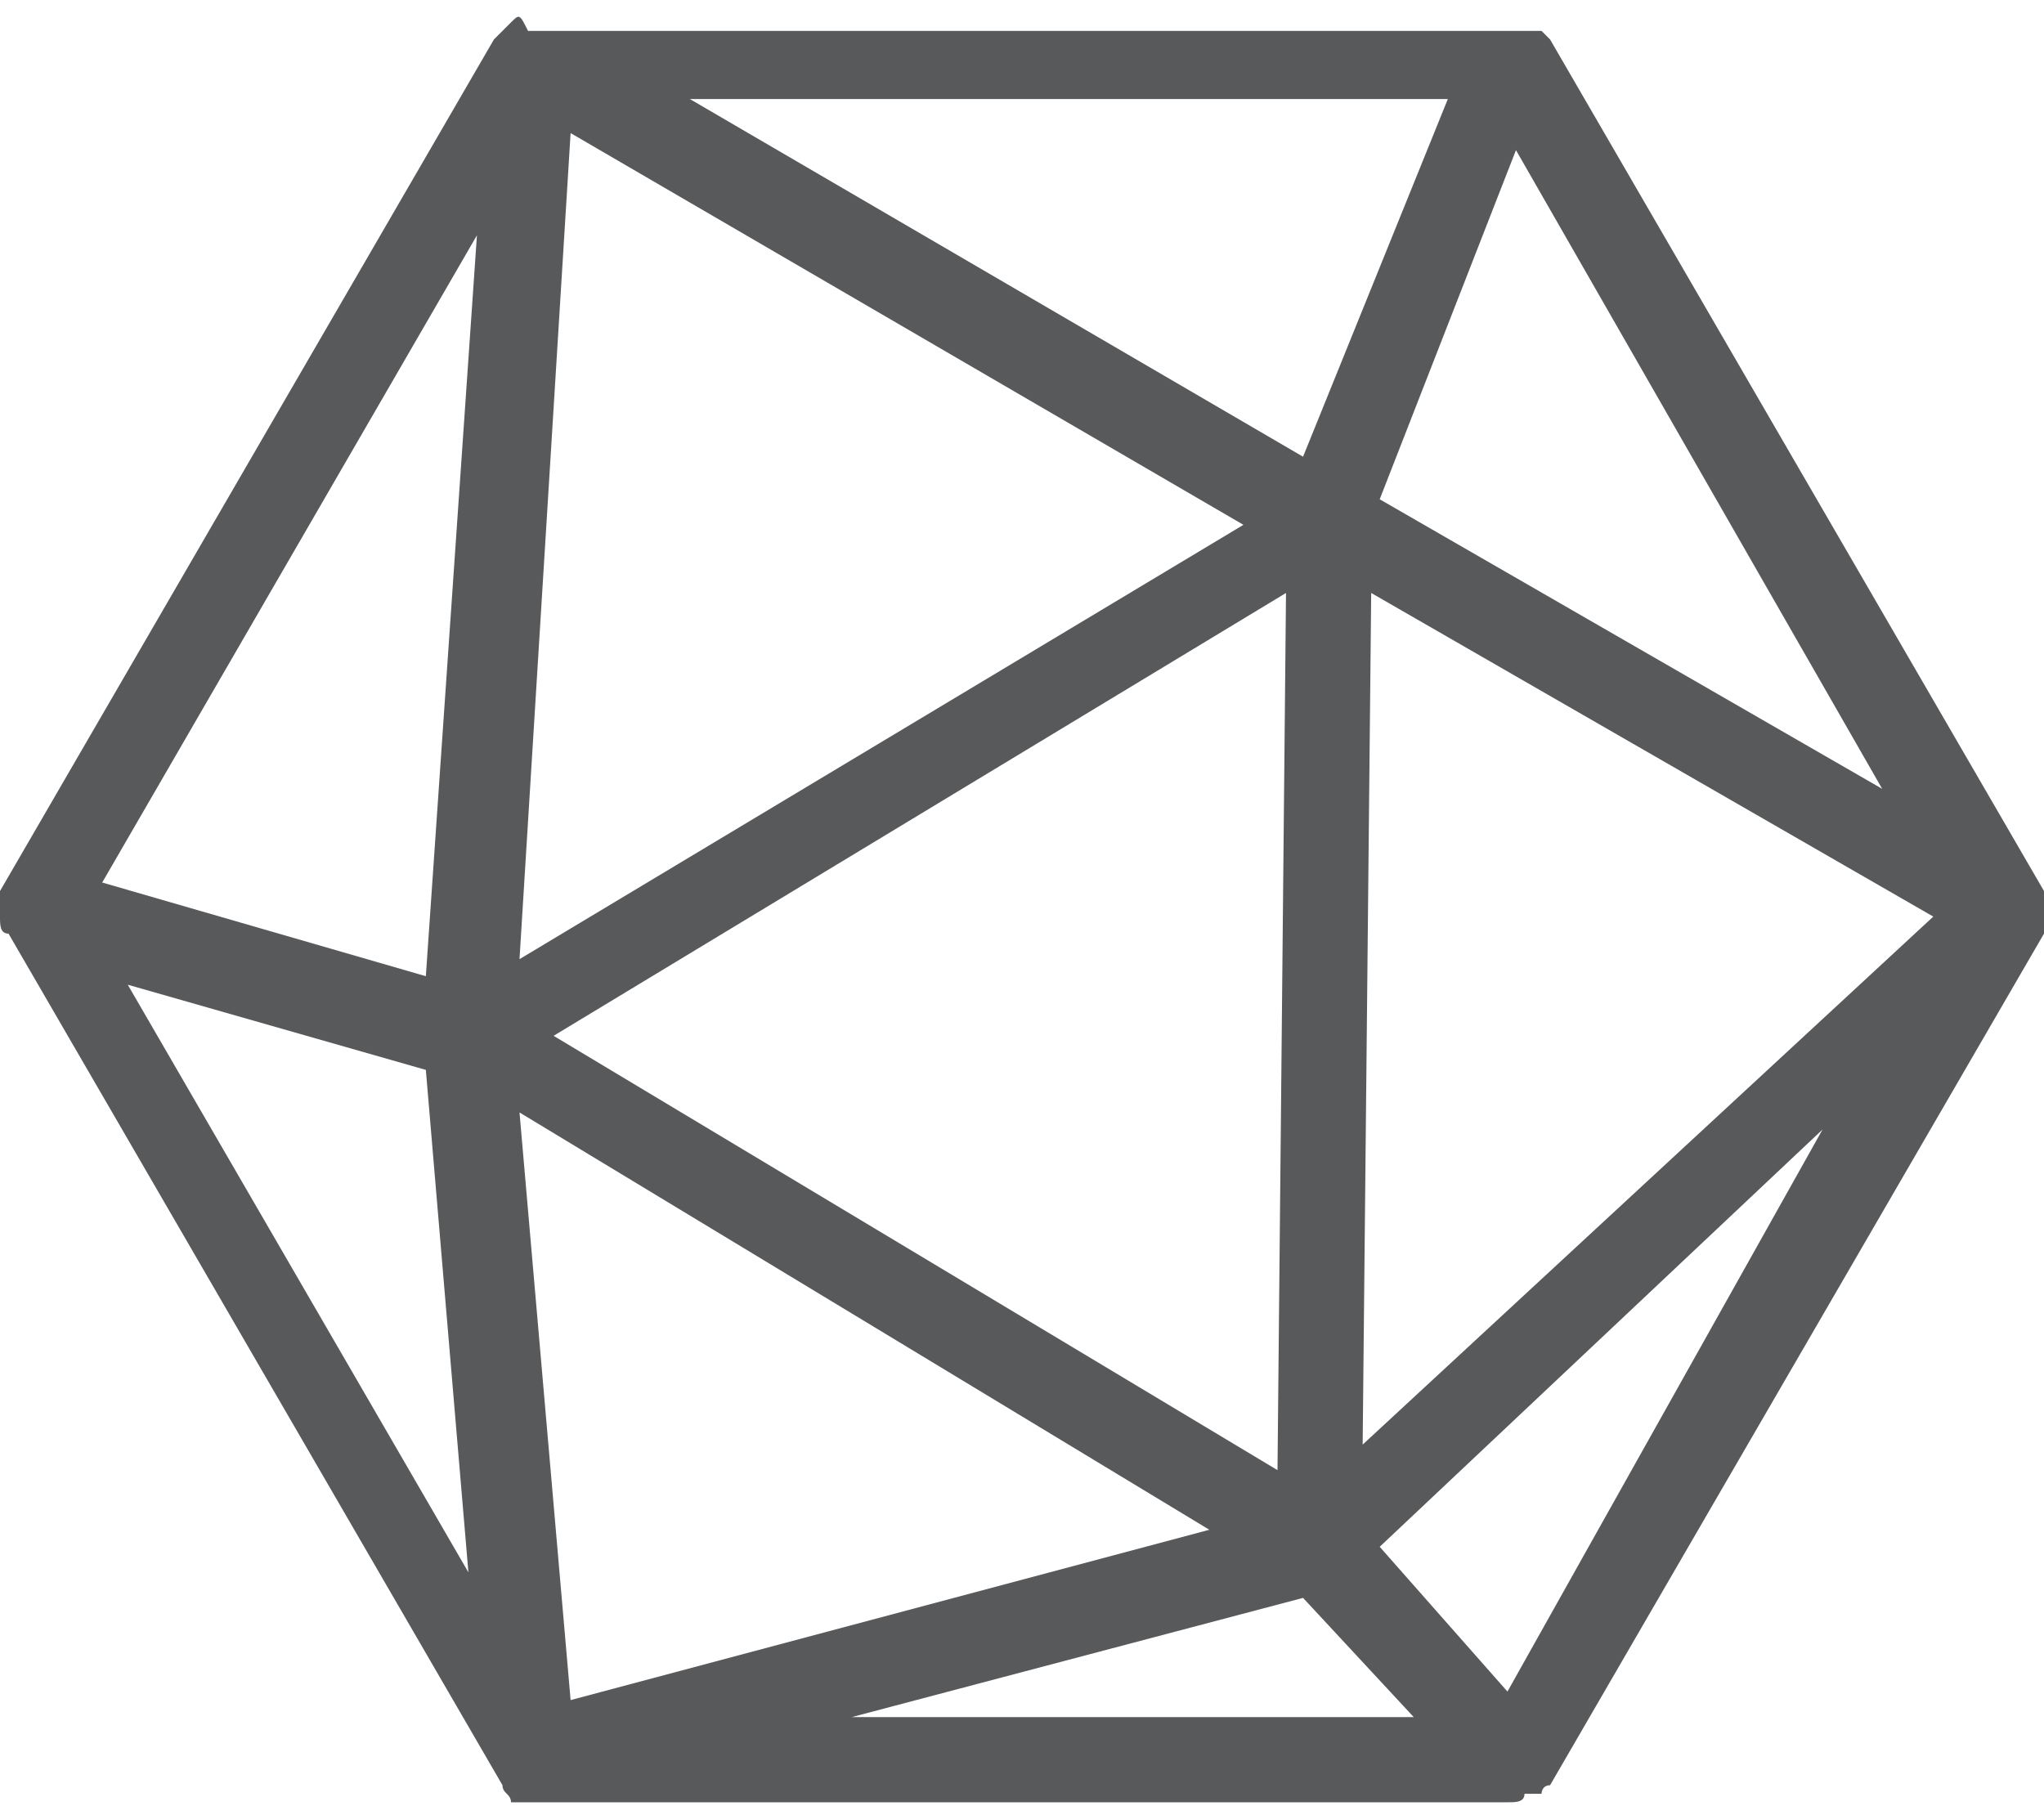
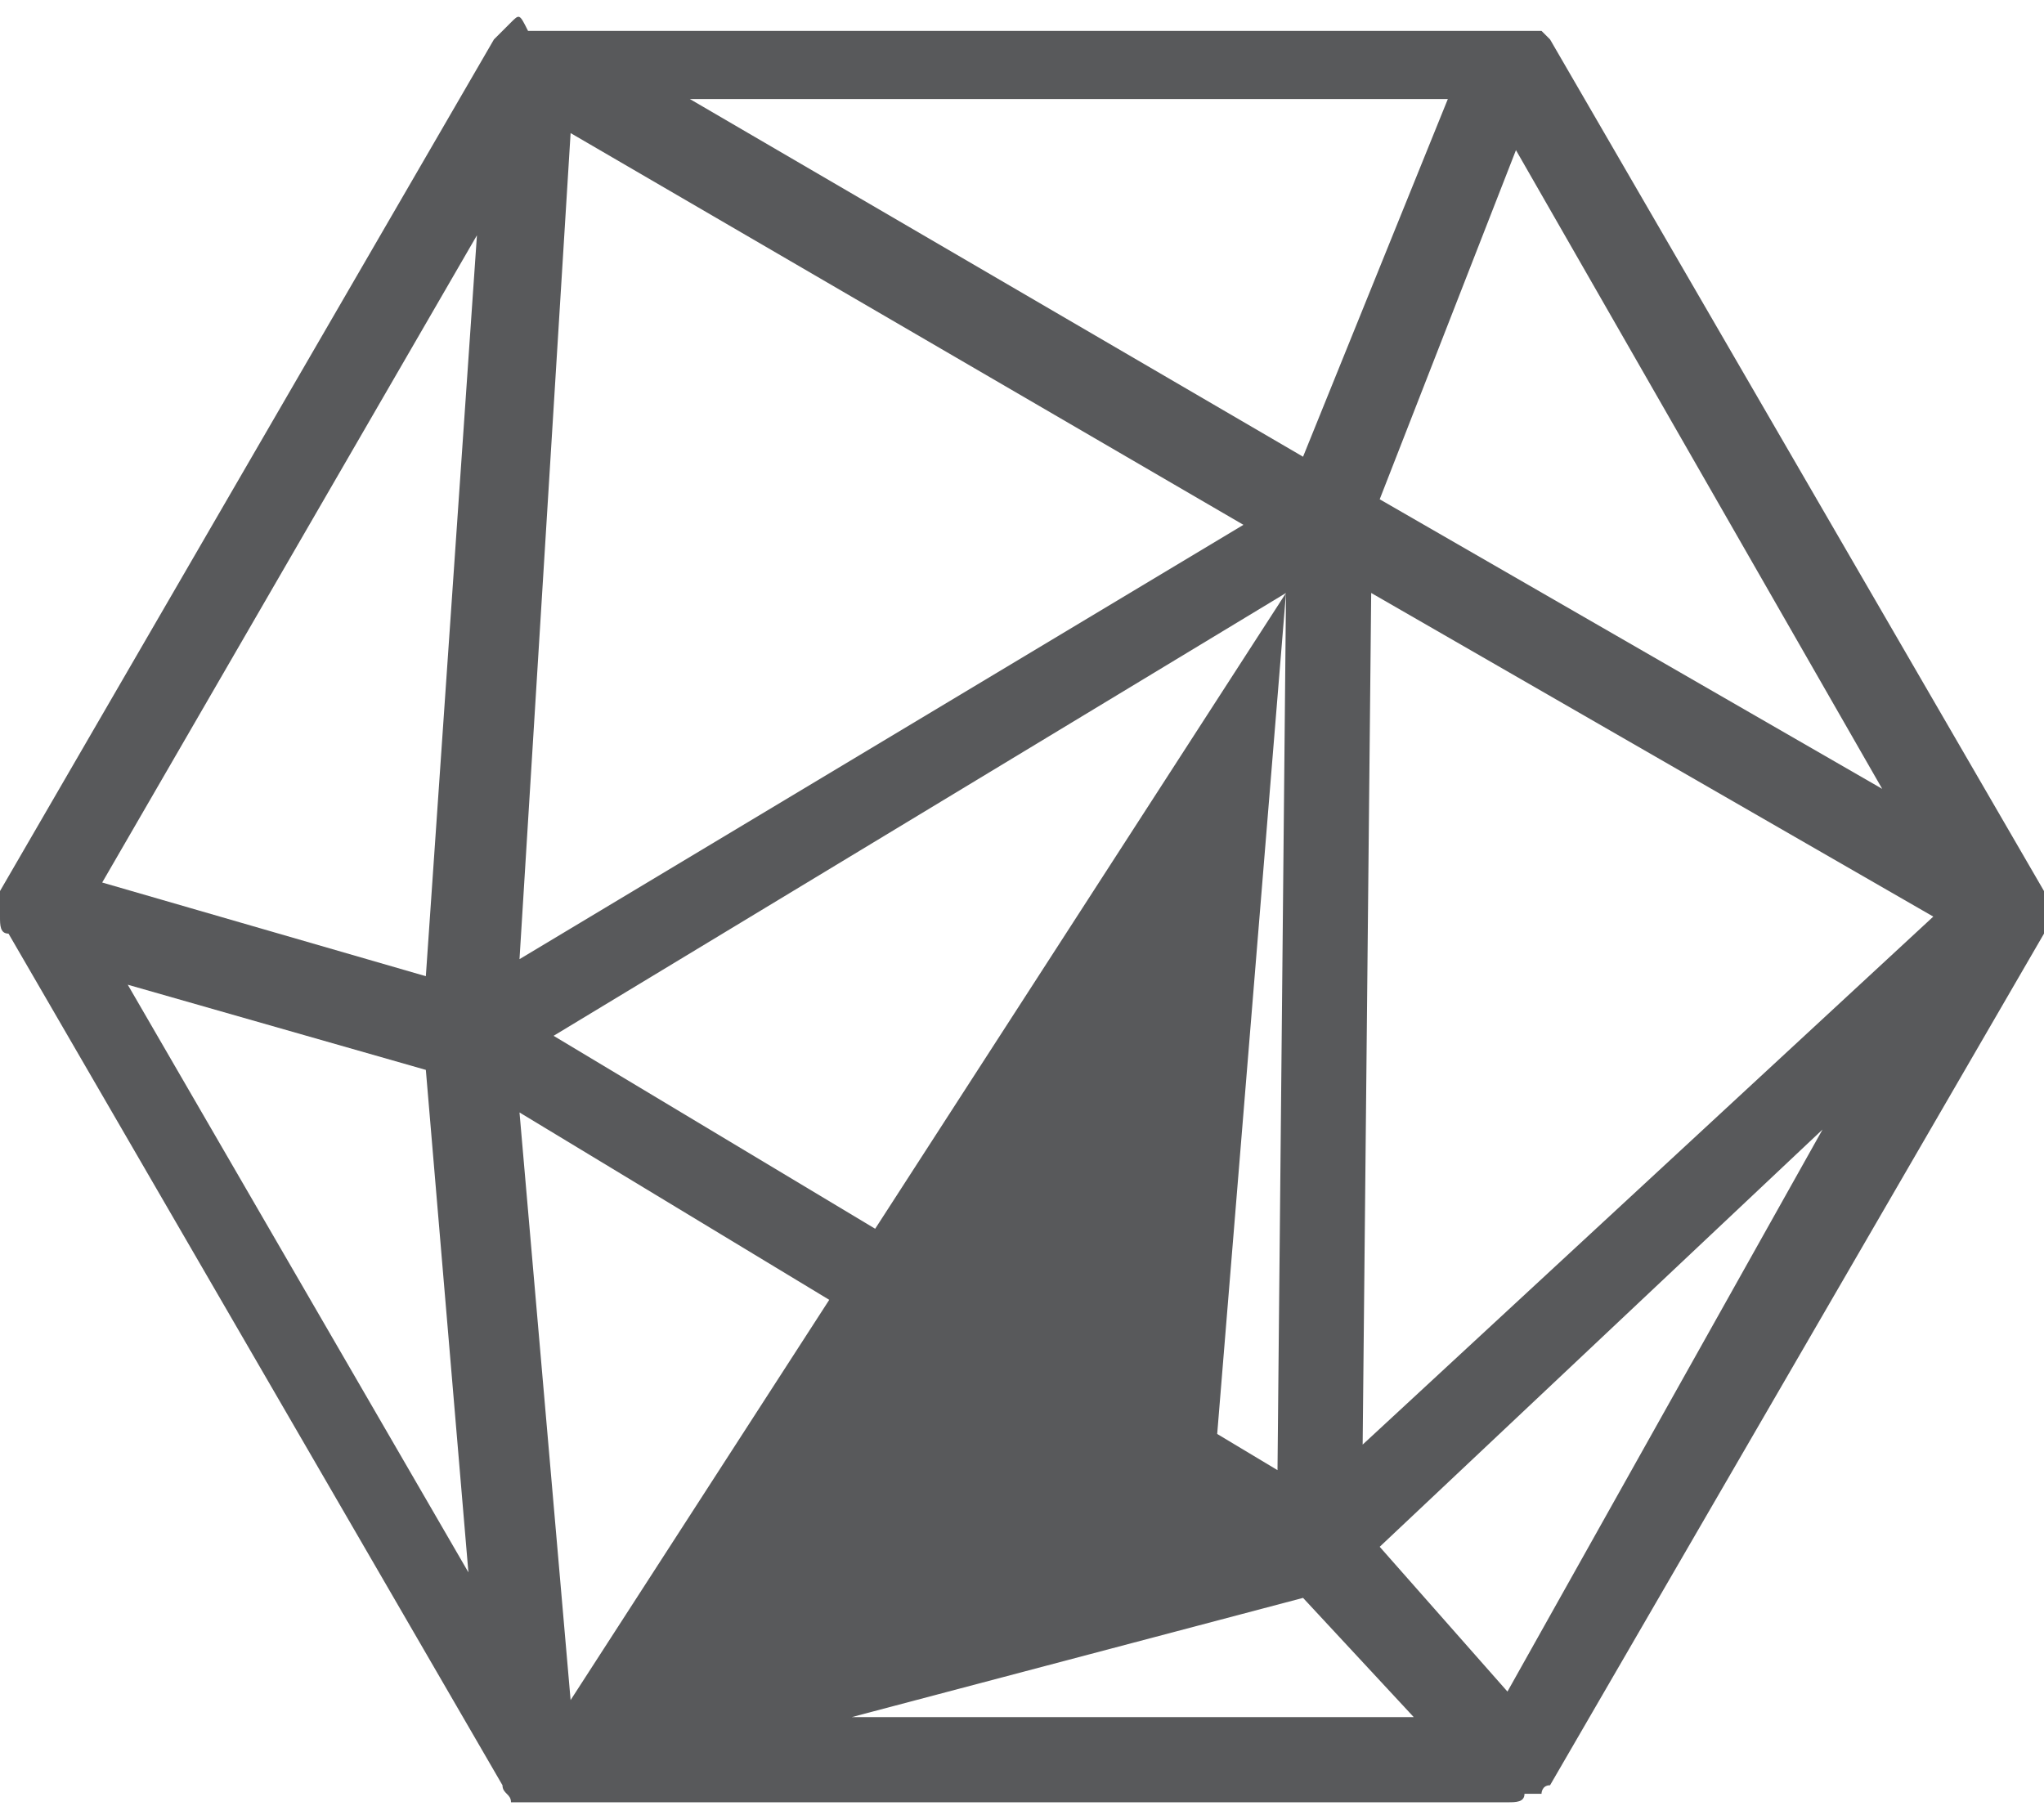
<svg xmlns="http://www.w3.org/2000/svg" width="86px" height="76px" viewBox="0 0 86 76">
  <title>d20-dice</title>
  <desc>Created with Sketch.</desc>
  <defs />
  <g id="Page-1" stroke="none" stroke-width="1" fill="none" fill-rule="evenodd">
    <g id="d20-dice" transform="translate(0, -3)">
-       <path d="M86,41.567 C86,41.208 86,41.208 86,41.567 C86,41.208 86,41.208 86,41.208 C86,41.208 86,40.85 86,40.85 C86,40.85 86,40.85 86,40.492 L65.217,4.658 C65.217,4.658 65.217,4.658 65.217,4.658 C65.217,4.658 64.858,4.3 64.858,4.3 C64.858,4.3 64.858,4.3 64.5,4.3 C64.5,4.3 64.5,4.3 64.5,4.3 C64.142,4.3 64.142,4.3 63.783,4.3 C63.783,4.3 63.783,4.3 63.783,4.3 C63.783,4.3 63.783,4.3 63.783,4.3 L22.575,4.3 C22.575,4.3 22.575,4.3 22.575,4.3 C22.575,4.3 22.575,4.3 22.217,4.3 C21.858,3.583 21.858,3.583 21.5,3.942 C21.5,3.942 21.5,3.942 21.5,3.942 C21.5,3.942 21.5,3.942 21.142,4.3 C21.142,4.3 20.783,4.658 20.783,4.658 C20.783,4.658 20.783,4.658 20.783,4.658 L1.77635684e-15,40.492 C1.77635684e-15,40.492 1.77635684e-15,40.492 1.77635684e-15,40.492 C1.77635684e-15,40.492 1.77635684e-15,40.492 1.77635684e-15,40.85 C1.77635684e-15,40.85 1.77635684e-15,41.208 1.77635684e-15,41.208 C1.77635684e-15,41.208 1.77635684e-15,41.208 1.77635684e-15,41.567 C1.77635684e-15,41.925 1.77635684e-15,42.283 0.358,42.283 C0.358,42.283 0.358,42.283 0.358,42.283 L21.142,78.117 C21.142,78.117 21.142,78.117 21.142,78.117 C21.142,78.475 21.5,78.475 21.5,78.833 C21.5,78.833 21.5,78.833 21.5,78.833 C21.858,78.833 22.217,78.833 22.217,78.833 L63.425,78.833 C63.783,78.833 64.142,78.833 64.142,78.475 C64.142,78.475 64.142,78.475 64.5,78.475 C64.5,78.475 64.5,78.475 64.858,78.475 C64.858,78.475 64.858,78.117 65.217,78.117 C65.217,78.117 65.217,78.117 65.217,78.117 L86,42.283 C86,42.283 86,42.283 86,42.283 C86,41.925 86,41.567 86,41.567 Z M63.425,74.175 L58.05,68.083 L76.683,50.525 L63.425,74.175 Z M79.192,36.192 L58.05,24.008 L63.783,9.317 L79.192,36.192 Z M21.858,43.358 L24.008,8.6 L52.317,25.083 L21.858,43.358 Z M54.108,27.95 L53.75,64.858 L23.292,46.583 L54.108,27.95 Z M50.883,67.367 L24.008,74.533 L21.858,49.808 L50.883,67.367 Z M57.692,27.95 L81.342,41.567 L57.333,63.783 L57.692,27.95 Z M54.825,22.217 L29.025,7.167 L60.917,7.167 L54.825,22.217 Z M17.917,44.075 L4.3,40.133 L20.067,12.9 L17.917,44.075 Z M17.917,48.017 L19.708,69.158 L5.375,44.433 L17.917,48.017 Z M54.825,70.233 L59.483,75.25 L35.833,75.25 L54.825,70.233 Z" id="Shape" fill="#58595B" fill-rule="nonzero" />
+       <path d="M86,41.567 C86,41.208 86,41.208 86,41.567 C86,41.208 86,41.208 86,41.208 C86,41.208 86,40.85 86,40.85 C86,40.85 86,40.85 86,40.492 L65.217,4.658 C65.217,4.658 65.217,4.658 65.217,4.658 C65.217,4.658 64.858,4.3 64.858,4.3 C64.858,4.3 64.858,4.3 64.5,4.3 C64.5,4.3 64.5,4.3 64.5,4.3 C64.142,4.3 64.142,4.3 63.783,4.3 C63.783,4.3 63.783,4.3 63.783,4.3 C63.783,4.3 63.783,4.3 63.783,4.3 L22.575,4.3 C22.575,4.3 22.575,4.3 22.575,4.3 C22.575,4.3 22.575,4.3 22.217,4.3 C21.858,3.583 21.858,3.583 21.5,3.942 C21.5,3.942 21.5,3.942 21.5,3.942 C21.5,3.942 21.5,3.942 21.142,4.3 C21.142,4.3 20.783,4.658 20.783,4.658 C20.783,4.658 20.783,4.658 20.783,4.658 L1.77635684e-15,40.492 C1.77635684e-15,40.492 1.77635684e-15,40.492 1.77635684e-15,40.492 C1.77635684e-15,40.492 1.77635684e-15,40.492 1.77635684e-15,40.85 C1.77635684e-15,40.85 1.77635684e-15,41.208 1.77635684e-15,41.208 C1.77635684e-15,41.208 1.77635684e-15,41.208 1.77635684e-15,41.567 C1.77635684e-15,41.925 1.77635684e-15,42.283 0.358,42.283 C0.358,42.283 0.358,42.283 0.358,42.283 L21.142,78.117 C21.142,78.117 21.142,78.117 21.142,78.117 C21.142,78.475 21.5,78.475 21.5,78.833 C21.5,78.833 21.5,78.833 21.5,78.833 C21.858,78.833 22.217,78.833 22.217,78.833 L63.425,78.833 C63.783,78.833 64.142,78.833 64.142,78.475 C64.142,78.475 64.142,78.475 64.5,78.475 C64.5,78.475 64.5,78.475 64.858,78.475 C64.858,78.475 64.858,78.117 65.217,78.117 C65.217,78.117 65.217,78.117 65.217,78.117 L86,42.283 C86,42.283 86,42.283 86,42.283 C86,41.925 86,41.567 86,41.567 Z M63.425,74.175 L58.05,68.083 L76.683,50.525 L63.425,74.175 Z M79.192,36.192 L58.05,24.008 L63.783,9.317 L79.192,36.192 Z M21.858,43.358 L24.008,8.6 L52.317,25.083 L21.858,43.358 Z M54.108,27.95 L53.75,64.858 L23.292,46.583 L54.108,27.95 Z L24.008,74.533 L21.858,49.808 L50.883,67.367 Z M57.692,27.95 L81.342,41.567 L57.333,63.783 L57.692,27.95 Z M54.825,22.217 L29.025,7.167 L60.917,7.167 L54.825,22.217 Z M17.917,44.075 L4.3,40.133 L20.067,12.9 L17.917,44.075 Z M17.917,48.017 L19.708,69.158 L5.375,44.433 L17.917,48.017 Z M54.825,70.233 L59.483,75.25 L35.833,75.25 L54.825,70.233 Z" id="Shape" fill="#58595B" fill-rule="nonzero" />
      <g id="Frames-24px">
-         <rect id="Rectangle-path" x="0" y="0" width="86" height="86" />
-       </g>
+         </g>
    </g>
  </g>
</svg>